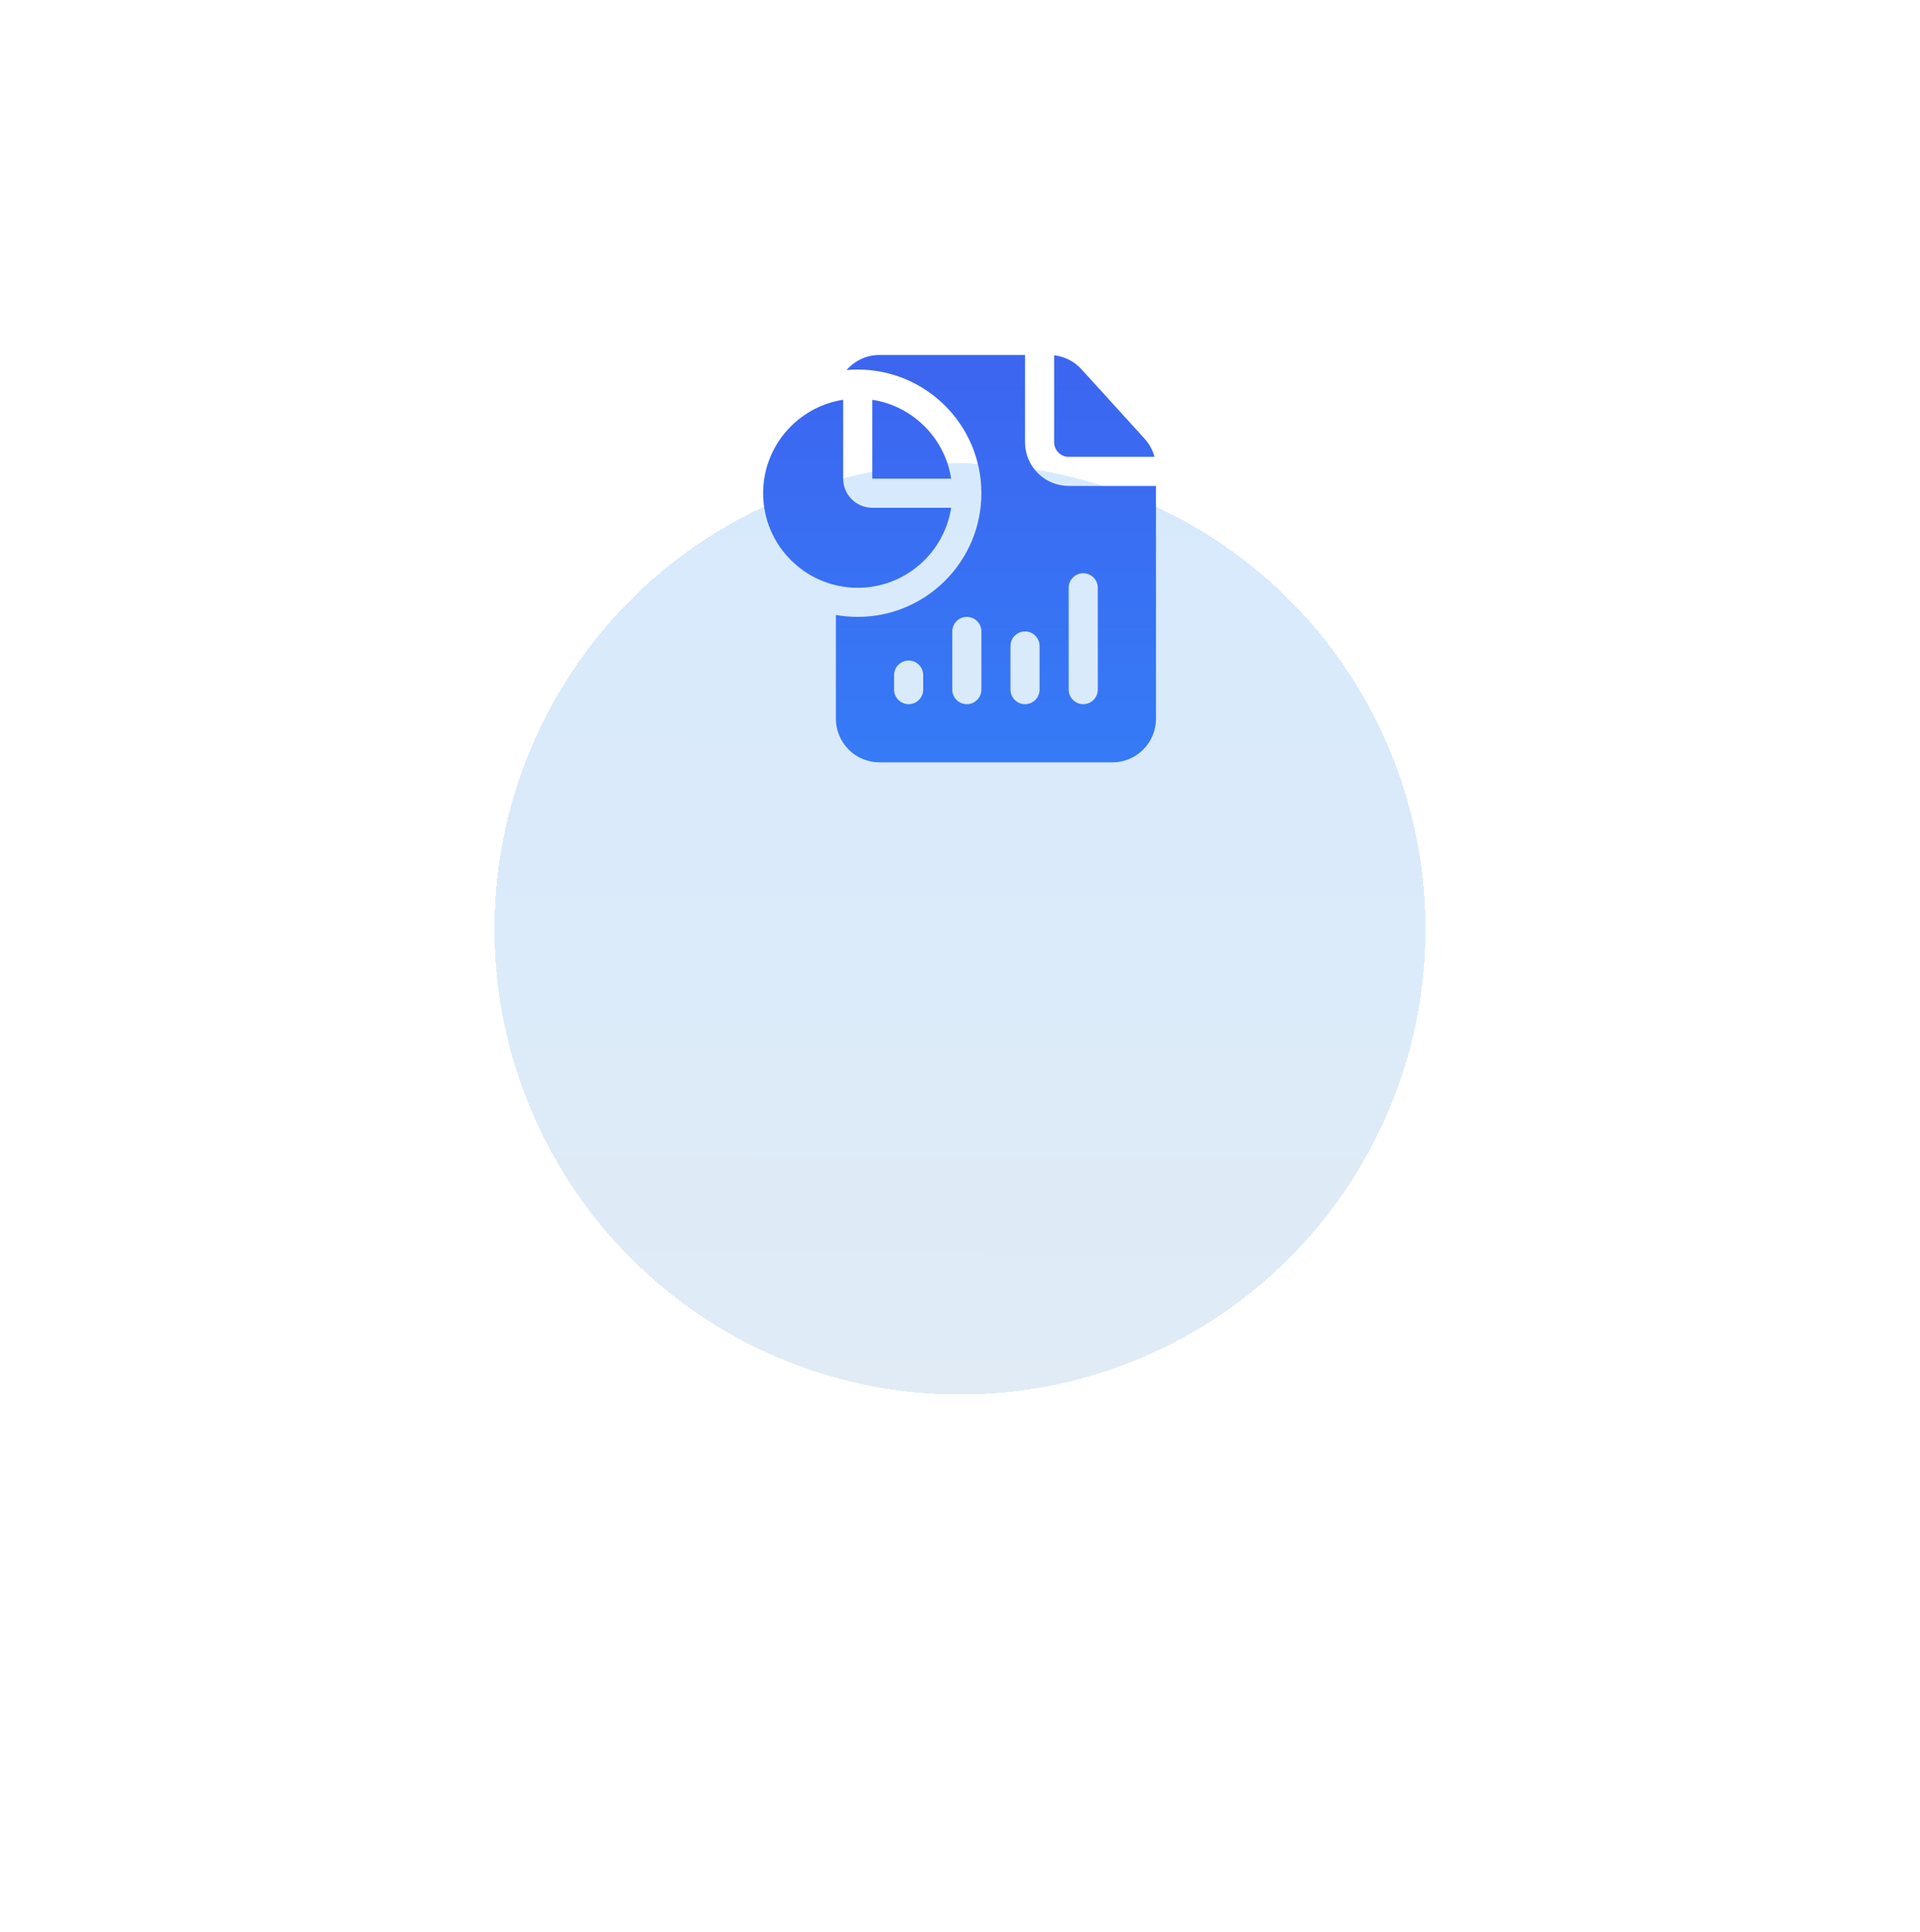
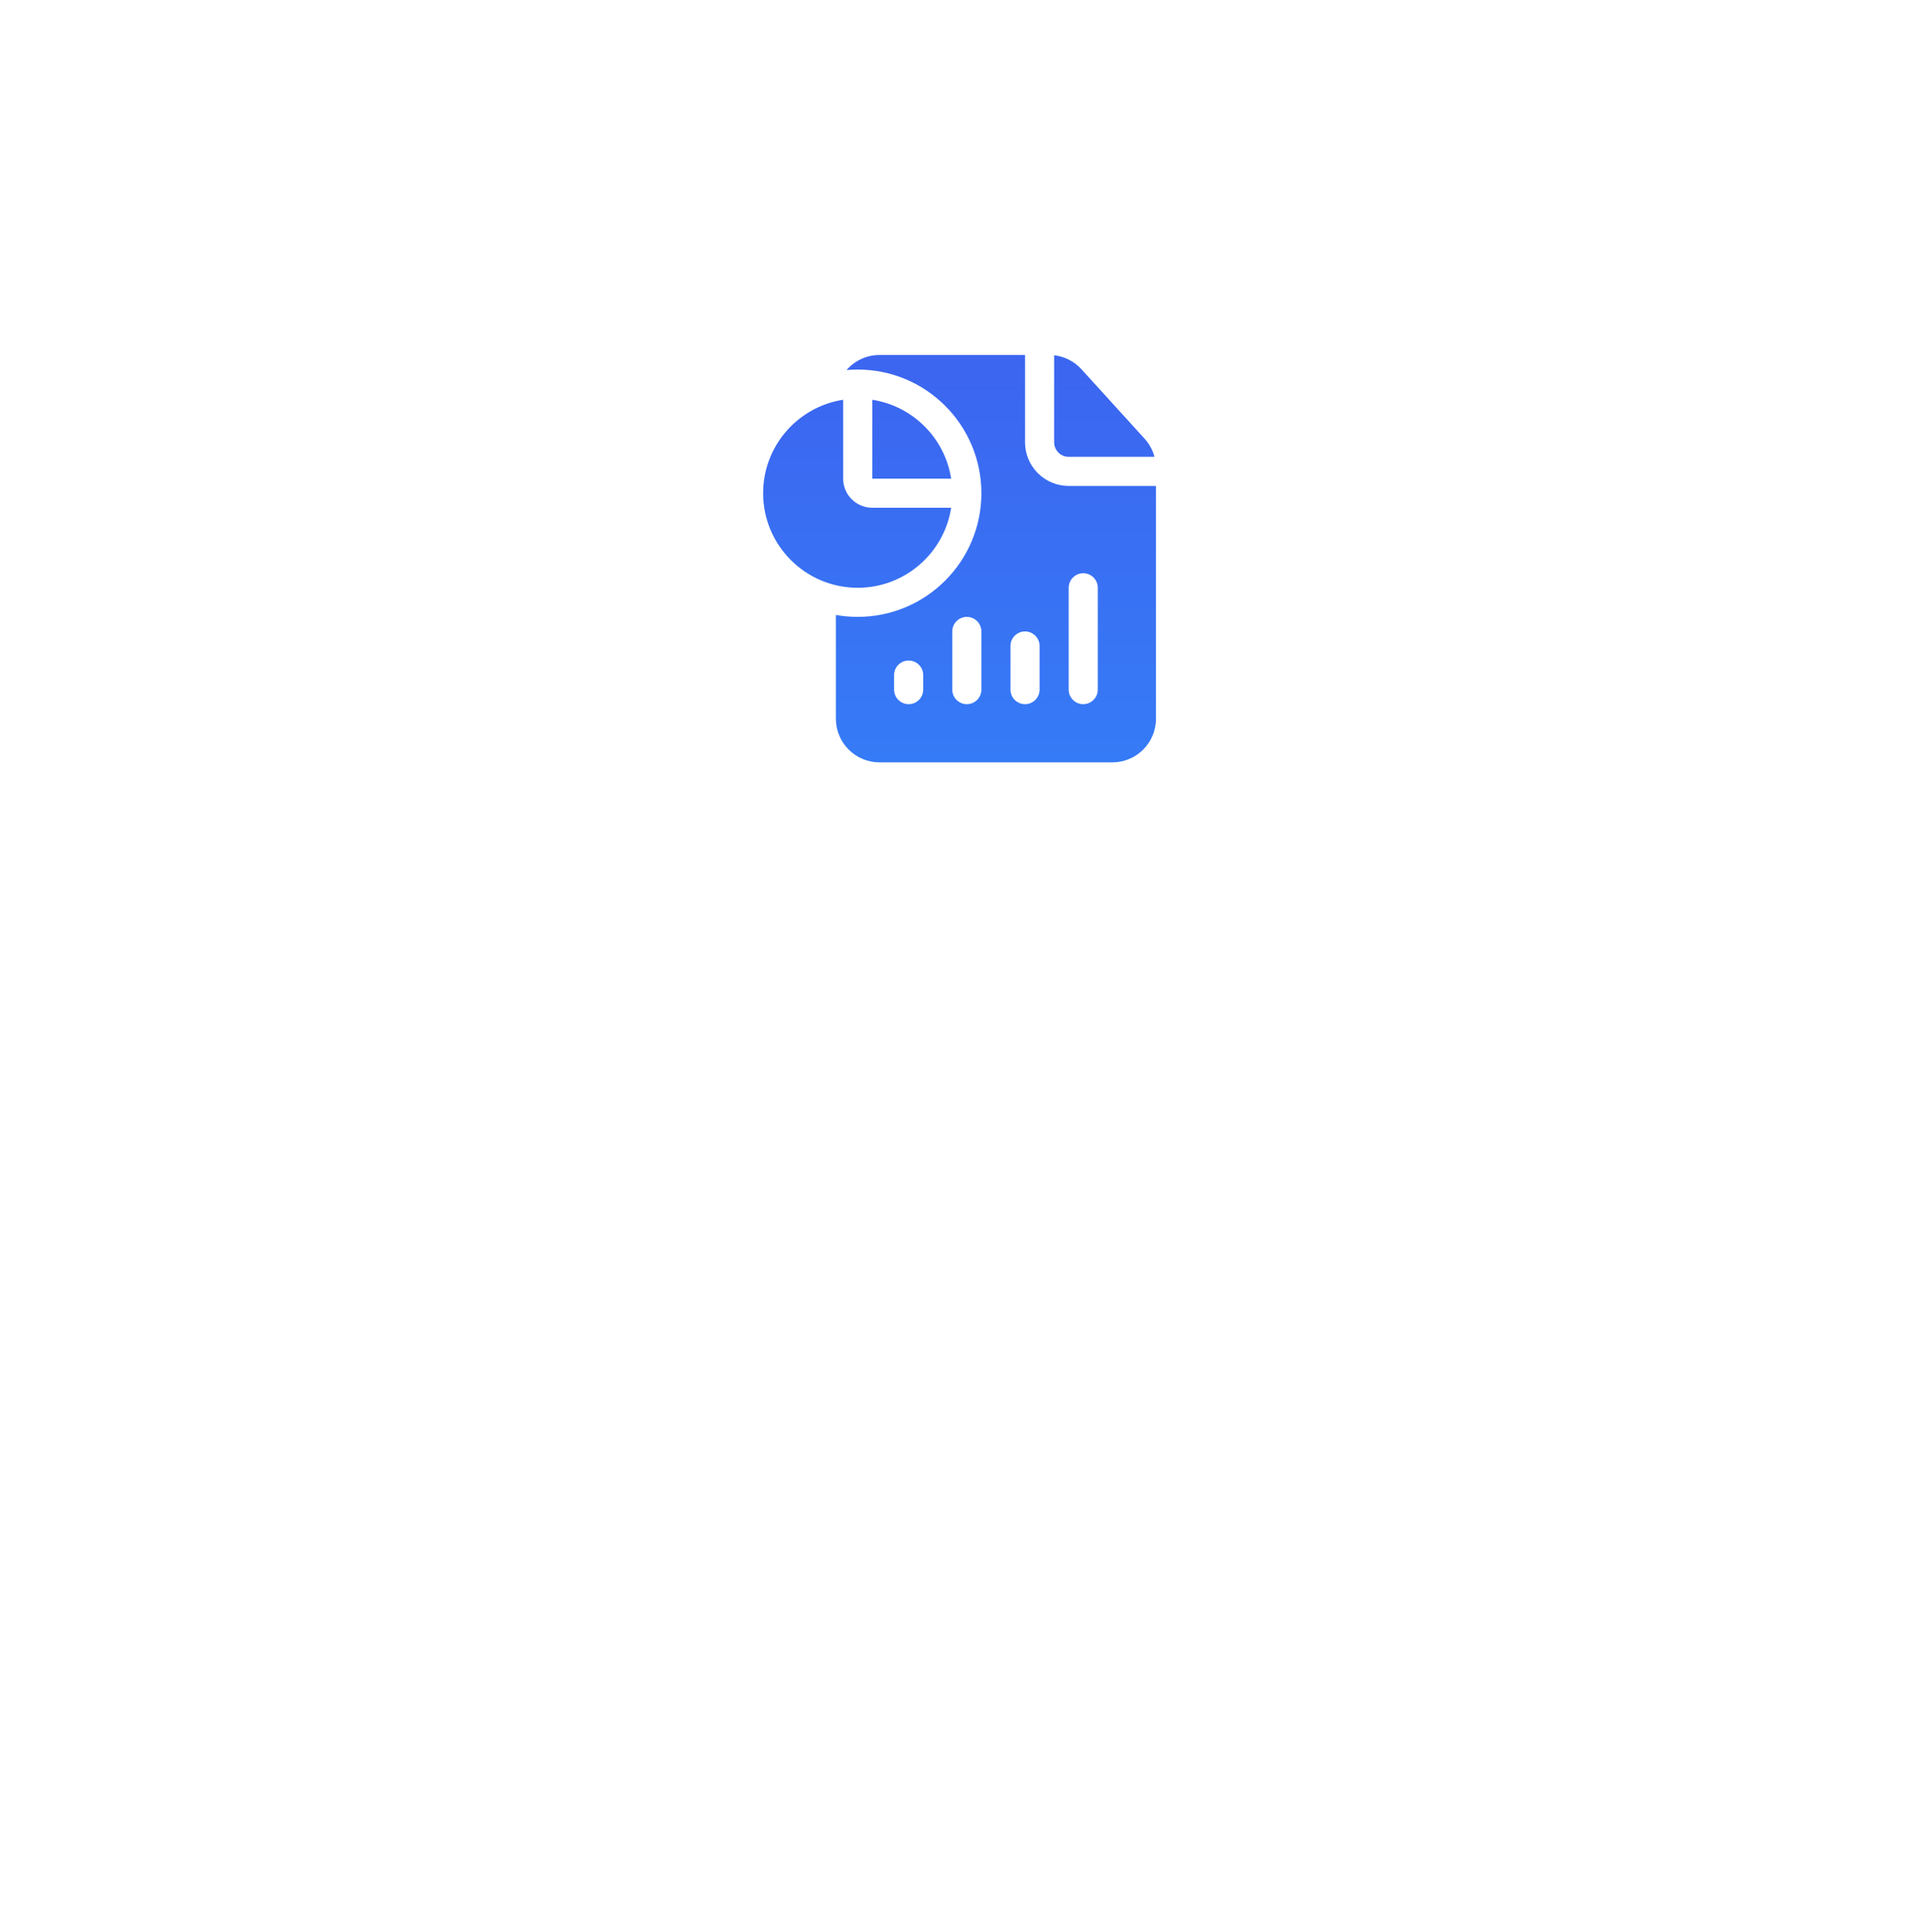
<svg xmlns="http://www.w3.org/2000/svg" width="165" height="166" viewBox="0 0 165 166" fill="none">
  <g filter="url(#filter0_dii_3627_16549)">
-     <circle cx="82.5" cy="44" r="40" fill="url(#paint0_linear_3627_16549)" shape-rendering="crispEdges" />
    <circle cx="82.5" cy="44" r="41.628" stroke="url(#paint1_linear_3627_16549)" stroke-width="3.256" shape-rendering="crispEdges" />
  </g>
  <g filter="url(#filter1_d_3627_16549)">
    <path fill-rule="evenodd" clip-rule="evenodd" d="M99.342 37.75V57.75C99.342 58.745 98.947 59.699 98.244 60.401C97.54 61.105 96.586 61.5 95.591 61.5H75.585C74.59 61.5 73.636 61.105 72.932 60.401C72.229 59.699 71.834 58.745 71.834 57.75V48.835C72.443 48.944 73.07 49 73.71 49C79.576 49 84.338 44.239 84.338 38.375C84.338 32.511 79.576 27.75 73.71 27.75C73.386 27.75 73.066 27.765 72.752 27.793C73.44 27.001 74.454 26.5 75.585 26.5H88.089V34C88.089 34.995 88.484 35.949 89.187 36.651C89.891 37.355 90.845 37.75 91.84 37.75H99.342ZM79.336 55.25V54C79.336 53.31 78.775 52.75 78.086 52.75C77.396 52.75 76.835 53.31 76.835 54V55.25C76.835 55.94 77.396 56.5 78.086 56.5C78.775 56.5 79.336 55.94 79.336 55.25ZM84.338 55.25V50.25C84.338 49.56 83.777 49 83.087 49C82.398 49 81.837 49.56 81.837 50.25V55.25C81.837 55.94 82.398 56.5 83.087 56.5C83.777 56.5 84.338 55.94 84.338 55.25ZM89.339 55.25V51.5C89.339 50.81 88.778 50.25 88.089 50.25C87.399 50.25 86.838 50.81 86.838 51.5V55.25C86.838 55.94 87.399 56.5 88.089 56.5C88.778 56.5 89.339 55.94 89.339 55.25ZM94.341 55.25V46.5C94.341 45.81 93.78 45.25 93.09 45.25C92.401 45.25 91.84 45.81 91.84 46.5V55.25C91.84 55.94 92.401 56.5 93.09 56.5C93.78 56.5 94.341 55.94 94.341 55.25ZM90.59 26.524C91.488 26.626 92.326 27.051 92.94 27.727L98.367 33.694C98.772 34.141 99.062 34.675 99.215 35.25H91.84C91.508 35.25 91.19 35.119 90.956 34.884C90.722 34.65 90.59 34.331 90.59 34V26.524ZM81.74 39.625C81.138 43.516 77.77 46.5 73.71 46.5C69.224 46.5 65.582 42.859 65.582 38.375C65.582 34.316 68.567 30.948 72.459 30.346V37.125C72.459 38.506 73.579 39.625 74.96 39.625H81.74ZM74.96 30.346C78.445 30.885 81.203 33.641 81.74 37.125H74.96V30.346Z" fill="url(#paint2_linear_3627_16549)" />
  </g>
  <defs>
    <filter id="filter0_dii_3627_16549" x="0.172" y="-9.024" width="164.656" height="174.425" filterUnits="userSpaceOnUse" color-interpolation-filters="sRGB">
      <feFlood flood-opacity="0" result="BackgroundImageFix" />
      <feColorMatrix in="SourceAlpha" type="matrix" values="0 0 0 0 0 0 0 0 0 0 0 0 0 0 0 0 0 0 127 0" result="hardAlpha" />
      <feOffset dy="39.072" />
      <feGaussianBlur stdDeviation="19.536" />
      <feComposite in2="hardAlpha" operator="out" />
      <feColorMatrix type="matrix" values="0 0 0 0 0.107 0 0 0 0 0.203 0 0 0 0 0.542 0 0 0 0.1 0" />
      <feBlend mode="normal" in2="BackgroundImageFix" result="effect1_dropShadow_3627_16549" />
      <feBlend mode="normal" in="SourceGraphic" in2="effect1_dropShadow_3627_16549" result="shape" />
      <feColorMatrix in="SourceAlpha" type="matrix" values="0 0 0 0 0 0 0 0 0 0 0 0 0 0 0 0 0 0 127 0" result="hardAlpha" />
      <feOffset dy="-9.768" />
      <feGaussianBlur stdDeviation="8.14" />
      <feComposite in2="hardAlpha" operator="arithmetic" k2="-1" k3="1" />
      <feColorMatrix type="matrix" values="0 0 0 0 1 0 0 0 0 1 0 0 0 0 1 0 0 0 0.8 0" />
      <feBlend mode="normal" in2="shape" result="effect2_innerShadow_3627_16549" />
      <feColorMatrix in="SourceAlpha" type="matrix" values="0 0 0 0 0 0 0 0 0 0 0 0 0 0 0 0 0 0 127 0" result="hardAlpha" />
      <feOffset dy="6.512" />
      <feGaussianBlur stdDeviation="8.14" />
      <feComposite in2="hardAlpha" operator="arithmetic" k2="-1" k3="1" />
      <feColorMatrix type="matrix" values="0 0 0 0 1 0 0 0 0 1 0 0 0 0 1 0 0 0 1 0" />
      <feBlend mode="normal" in2="effect2_innerShadow_3627_16549" result="effect3_innerShadow_3627_16549" />
    </filter>
    <filter id="filter1_d_3627_16549" x="57.582" y="22.5" width="49.76" height="51" filterUnits="userSpaceOnUse" color-interpolation-filters="sRGB">
      <feFlood flood-opacity="0" result="BackgroundImageFix" />
      <feColorMatrix in="SourceAlpha" type="matrix" values="0 0 0 0 0 0 0 0 0 0 0 0 0 0 0 0 0 0 127 0" result="hardAlpha" />
      <feOffset dy="4" />
      <feGaussianBlur stdDeviation="4" />
      <feComposite in2="hardAlpha" operator="out" />
      <feColorMatrix type="matrix" values="0 0 0 0 0.221 0 0 0 0 0.397 0 0 0 0 0.851 0 0 0 0.25 0" />
      <feBlend mode="normal" in2="BackgroundImageFix" result="effect1_dropShadow_3627_16549" />
      <feBlend mode="normal" in="SourceGraphic" in2="effect1_dropShadow_3627_16549" result="shape" />
    </filter>
    <linearGradient id="paint0_linear_3627_16549" x1="76.167" y1="-20.667" x2="76.007" y2="102.865" gradientUnits="userSpaceOnUse">
      <stop stop-color="#D4EAFF" />
      <stop offset="1" stop-color="#E2EBF4" />
    </linearGradient>
    <linearGradient id="paint1_linear_3627_16549" x1="76.204" y1="-11.13" x2="76.204" y2="49.598" gradientUnits="userSpaceOnUse">
      <stop stop-color="white" />
      <stop offset="1" stop-color="white" stop-opacity="0" />
    </linearGradient>
    <linearGradient id="paint2_linear_3627_16549" x1="82.462" y1="26.5" x2="82.462" y2="84.592" gradientUnits="userSpaceOnUse">
      <stop stop-color="#3C65F0" />
      <stop offset="1" stop-color="#3189FA" />
    </linearGradient>
  </defs>
</svg>